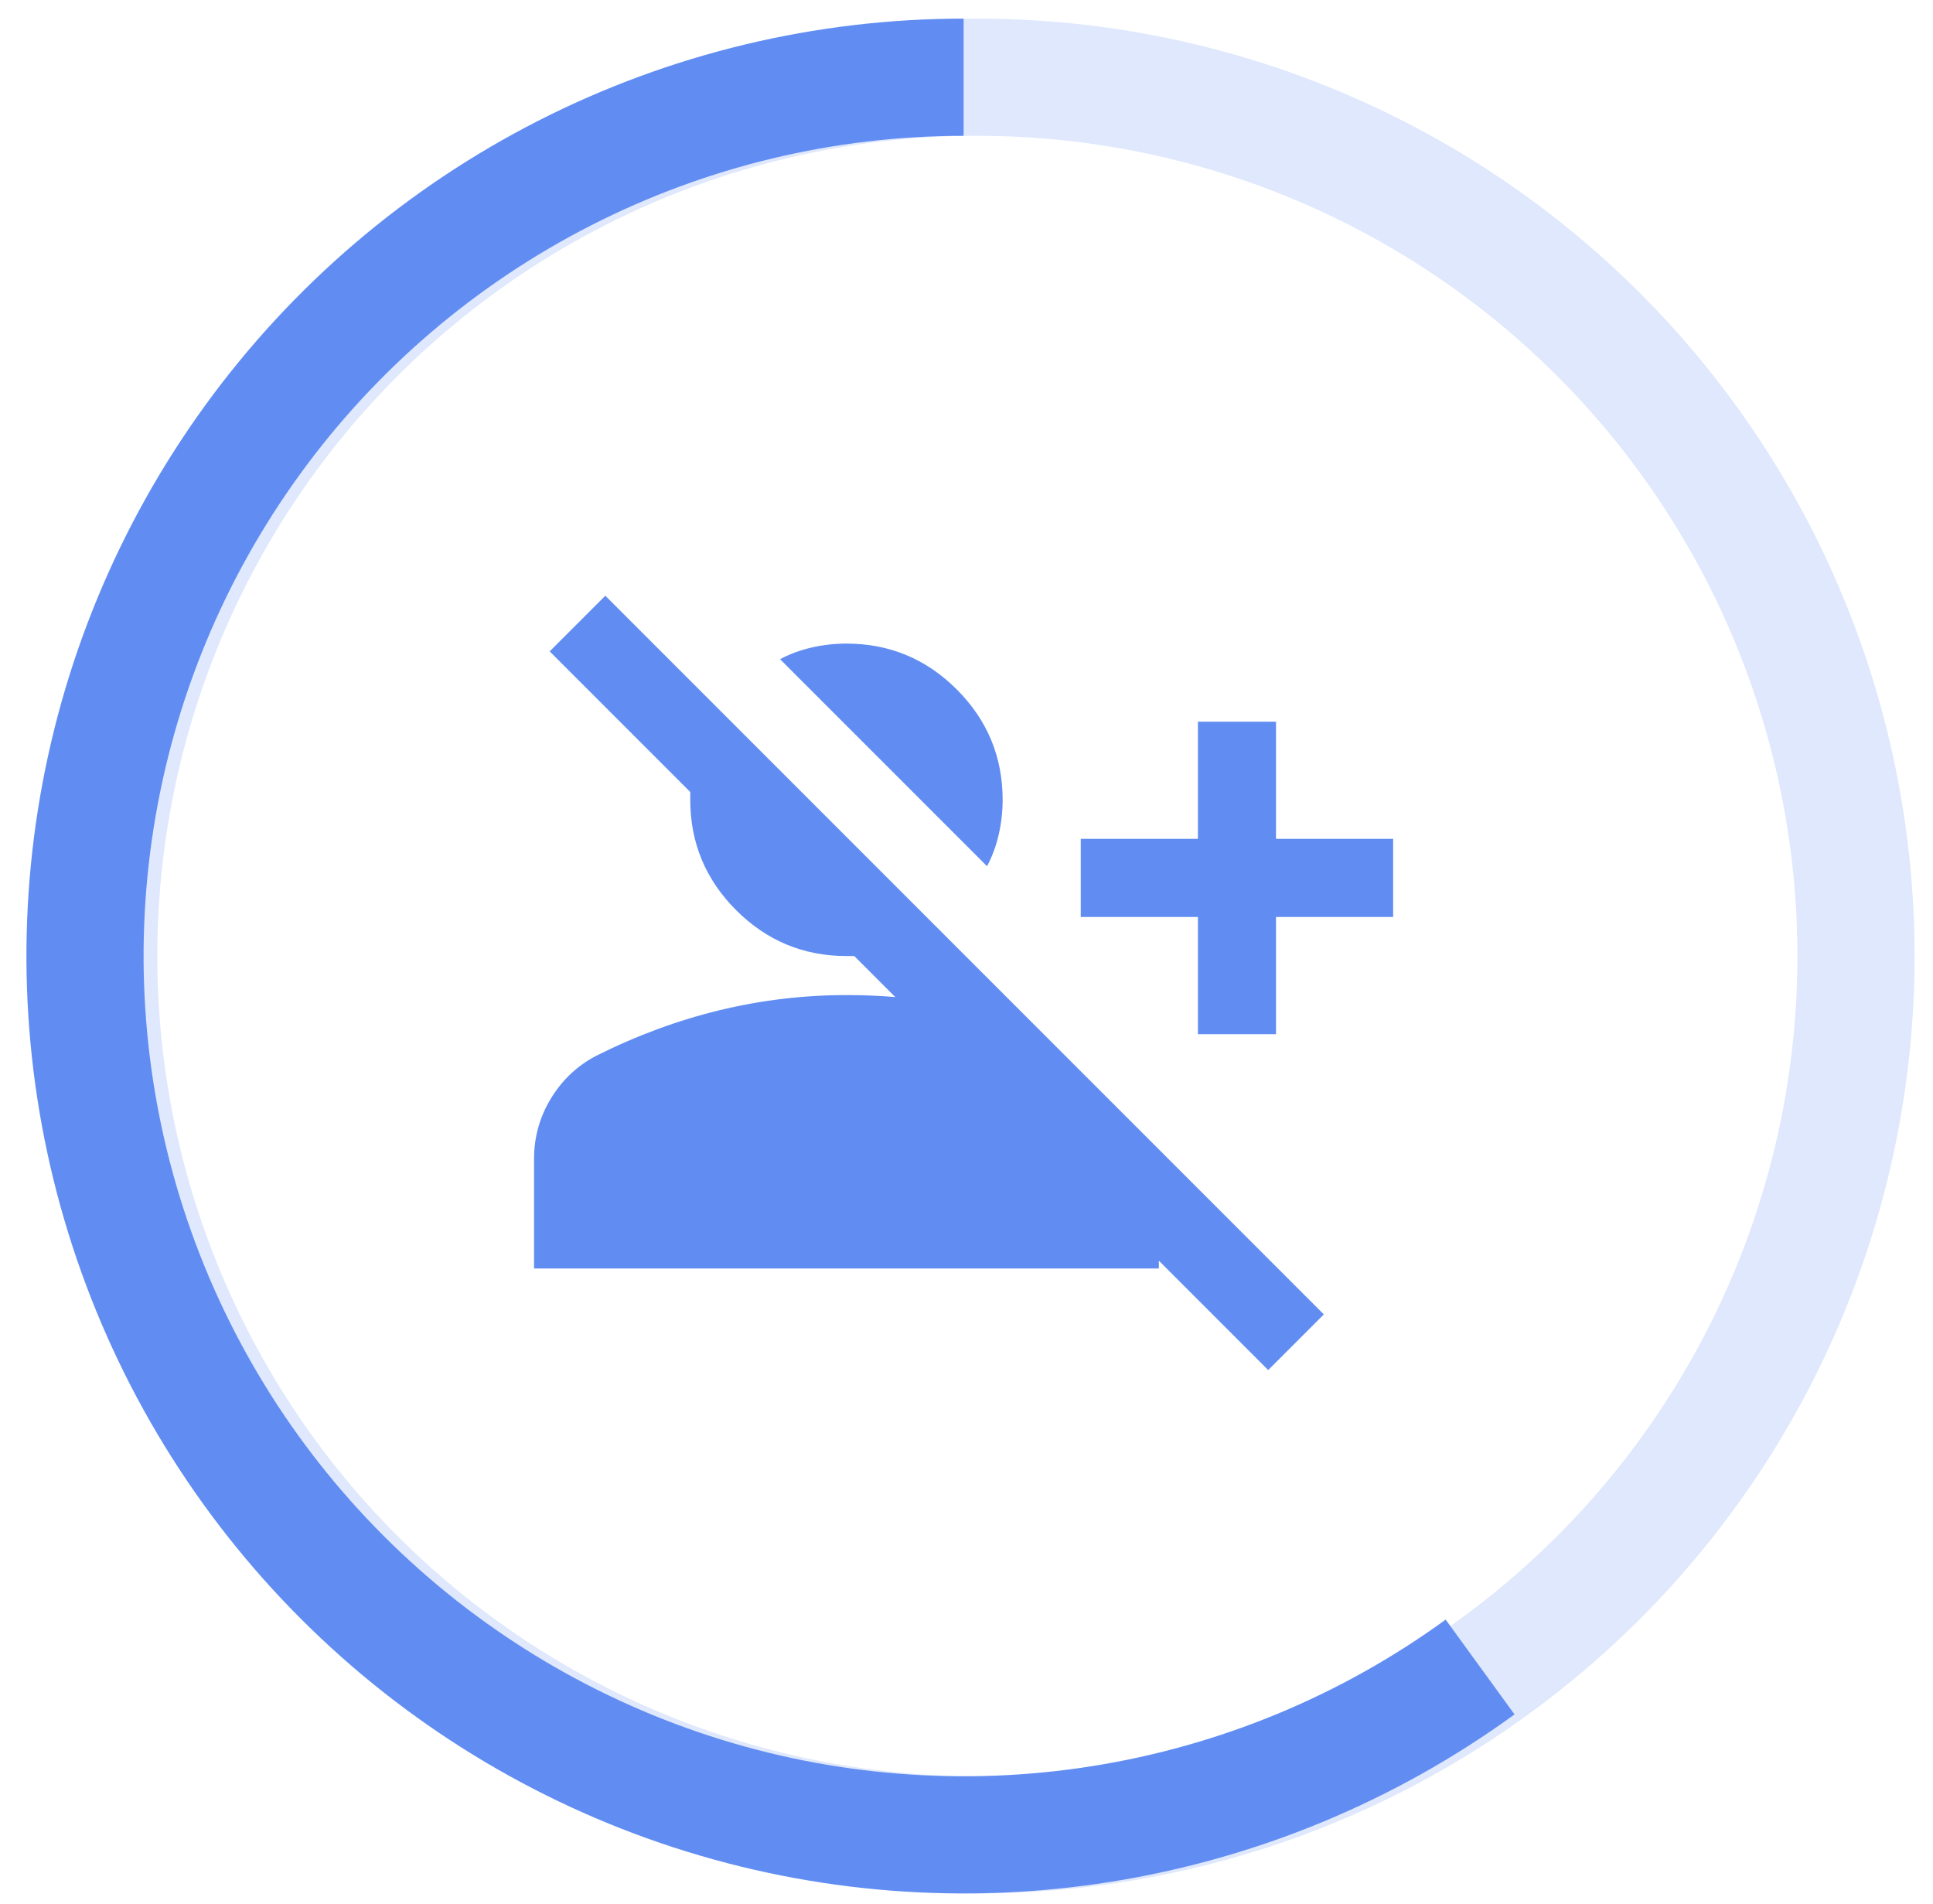
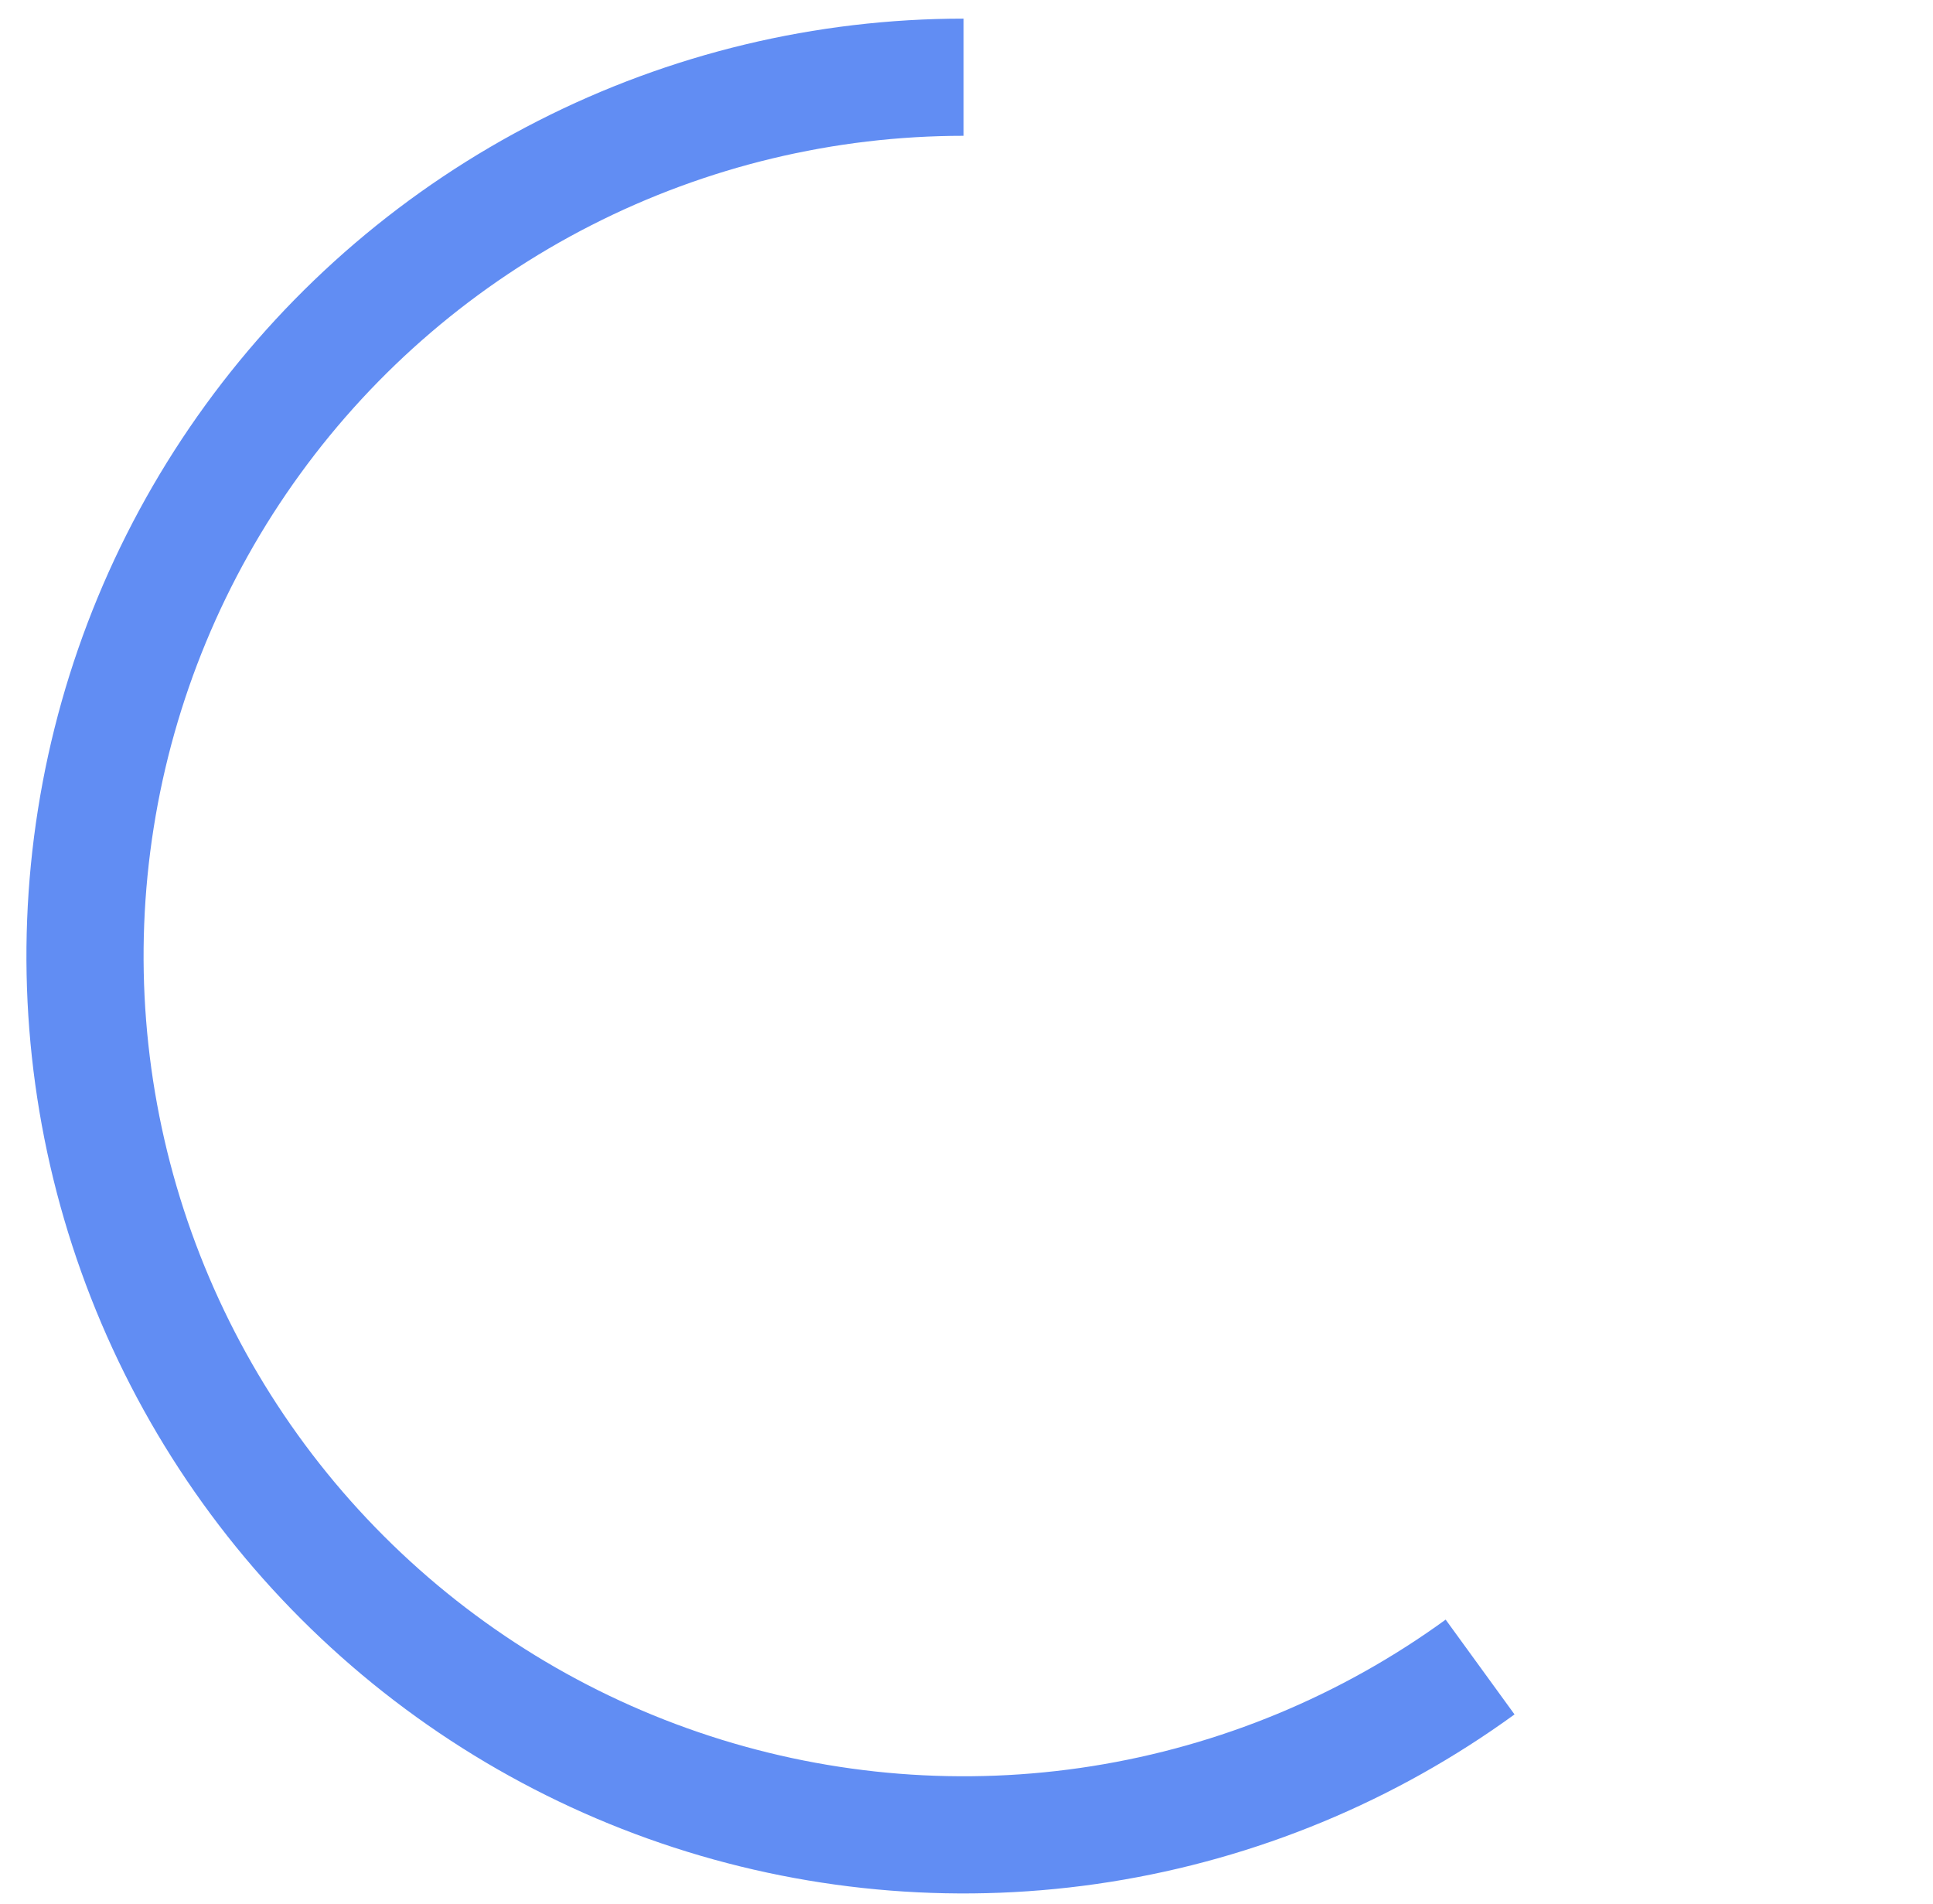
<svg xmlns="http://www.w3.org/2000/svg" width="66" height="65" viewBox="0 0 66 65" fill="none">
  <mask id="mask0_473_6506" style="mask-type:alpha" maskUnits="userSpaceOnUse" x="16" y="16" width="33" height="33">
-     <rect x="16.902" y="16.636" width="32" height="32" fill="#D9D9D9" />
-   </mask>
+     </mask>
  <g mask="url(#mask0_473_6506)">
    <path d="M43.301 46.77L39.568 43.036V43.303H18.234V39.569C18.234 38.814 18.429 38.12 18.818 37.486C19.207 36.853 19.723 36.37 20.368 36.036C21.745 35.347 23.145 34.831 24.568 34.486C25.99 34.142 27.434 33.969 28.901 33.969C29.19 33.969 29.473 33.975 29.751 33.986C30.029 33.997 30.301 34.014 30.568 34.036L29.168 32.636H28.901C27.434 32.636 26.179 32.114 25.134 31.07C24.09 30.025 23.568 28.77 23.568 27.303V27.036L18.768 22.236L20.668 20.336L45.201 44.87L43.301 46.77ZM40.901 35.303V31.303H36.901V28.636H40.901V24.636H43.568V28.636H47.568V31.303H43.568V35.303H40.901ZM33.701 29.57L26.634 22.503C26.968 22.325 27.329 22.192 27.718 22.103C28.107 22.014 28.501 21.97 28.901 21.97C30.368 21.97 31.623 22.492 32.668 23.536C33.712 24.581 34.234 25.836 34.234 27.303C34.234 27.703 34.19 28.097 34.101 28.486C34.012 28.875 33.879 29.236 33.701 29.57Z" fill="#618DF3" />
  </g>
  <path d="M50.536 56.907C46.706 59.69 42.271 61.526 37.595 62.267C32.919 63.008 28.134 62.631 23.632 61.168C19.129 59.705 15.037 57.197 11.689 53.849C8.341 50.502 5.834 46.409 4.371 41.907C2.908 37.404 2.531 32.619 3.272 27.943C4.012 23.267 5.849 18.833 8.632 15.003C11.415 11.172 15.064 8.055 19.283 5.906C23.501 3.757 28.168 2.636 32.902 2.636" stroke="#618DF3" stroke-width="4" />
-   <path opacity="0.2" d="M33.371 2.636C37.311 2.636 41.212 3.412 44.852 4.92C48.491 6.427 51.798 8.637 54.584 11.423C57.37 14.209 59.58 17.516 61.087 21.156C62.595 24.796 63.371 28.697 63.371 32.636C63.371 36.576 62.595 40.477 61.087 44.117C59.58 47.757 57.37 51.064 54.584 53.849C51.798 56.635 48.491 58.845 44.852 60.353C41.212 61.86 37.311 62.636 33.371 62.636C29.431 62.636 25.53 61.86 21.891 60.353C18.251 58.845 14.944 56.635 12.158 53.849C9.372 51.064 7.162 47.757 5.655 44.117C4.147 40.477 3.371 36.576 3.371 32.636C3.371 28.697 4.147 24.796 5.655 21.156C7.162 17.516 9.372 14.209 12.158 11.423C14.944 8.637 18.251 6.427 21.891 4.92C25.53 3.412 29.431 2.636 33.371 2.636L33.371 2.636Z" stroke="#618DF3" stroke-width="4" />
</svg>